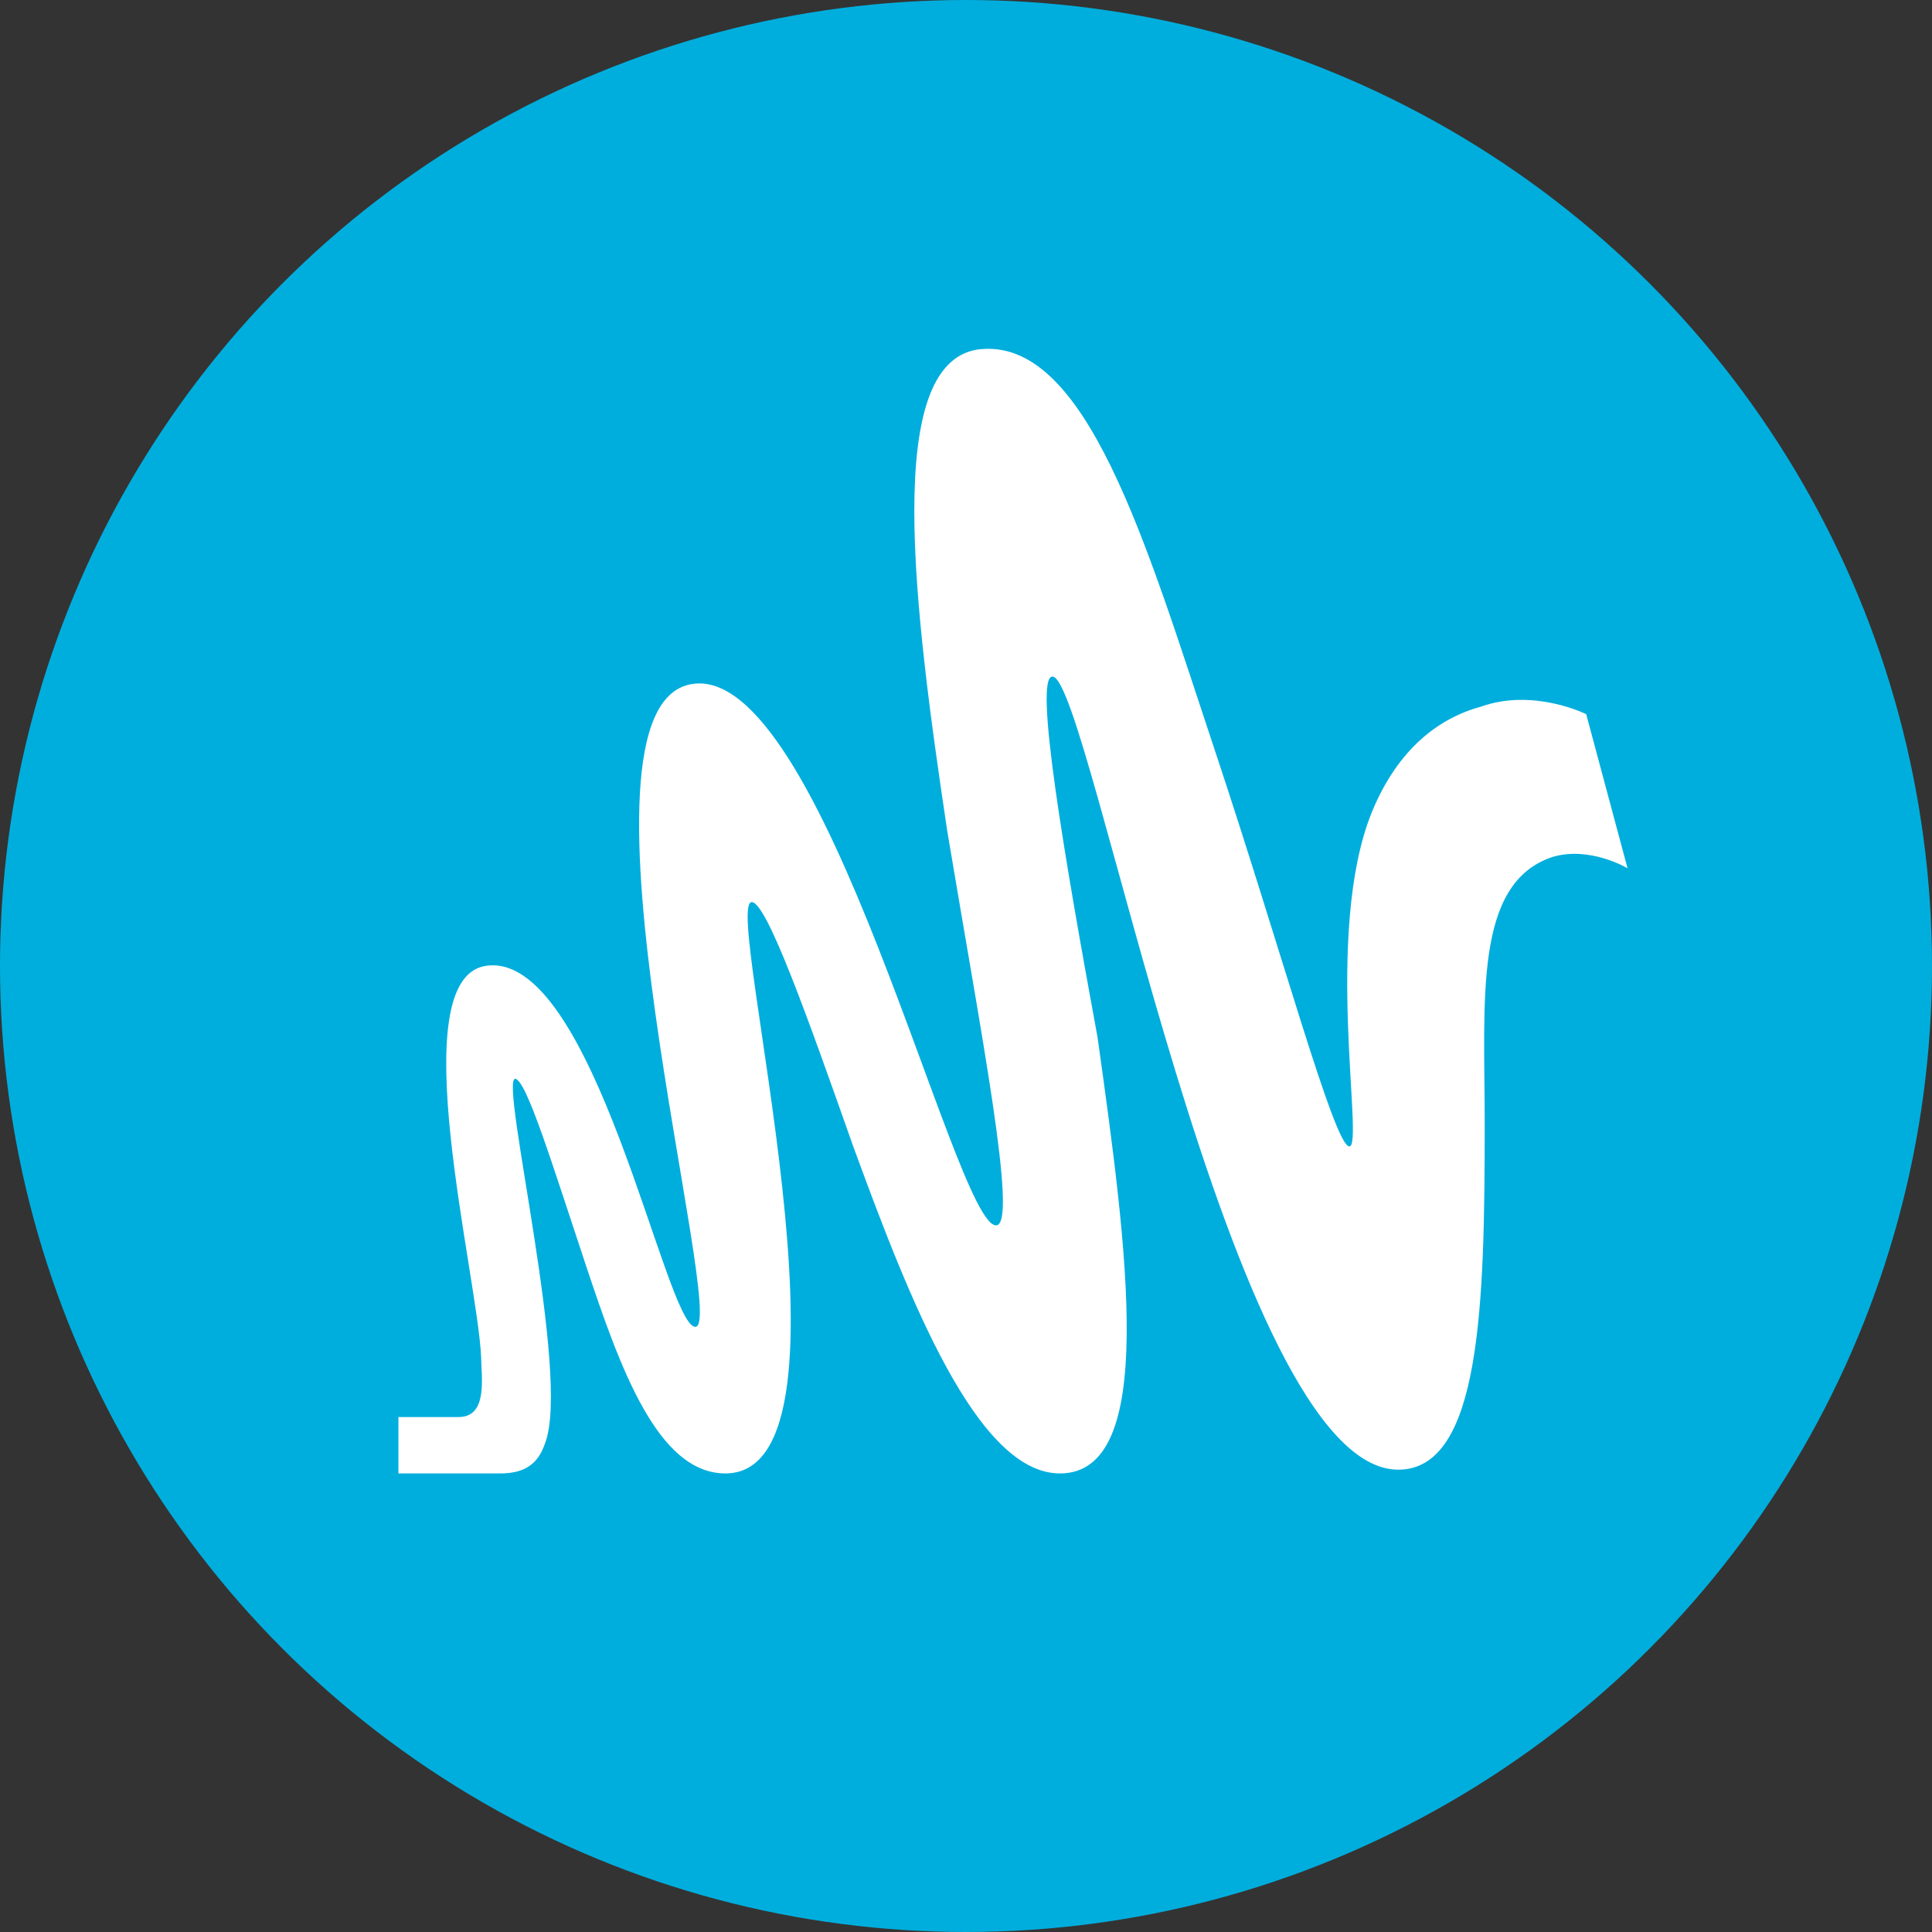
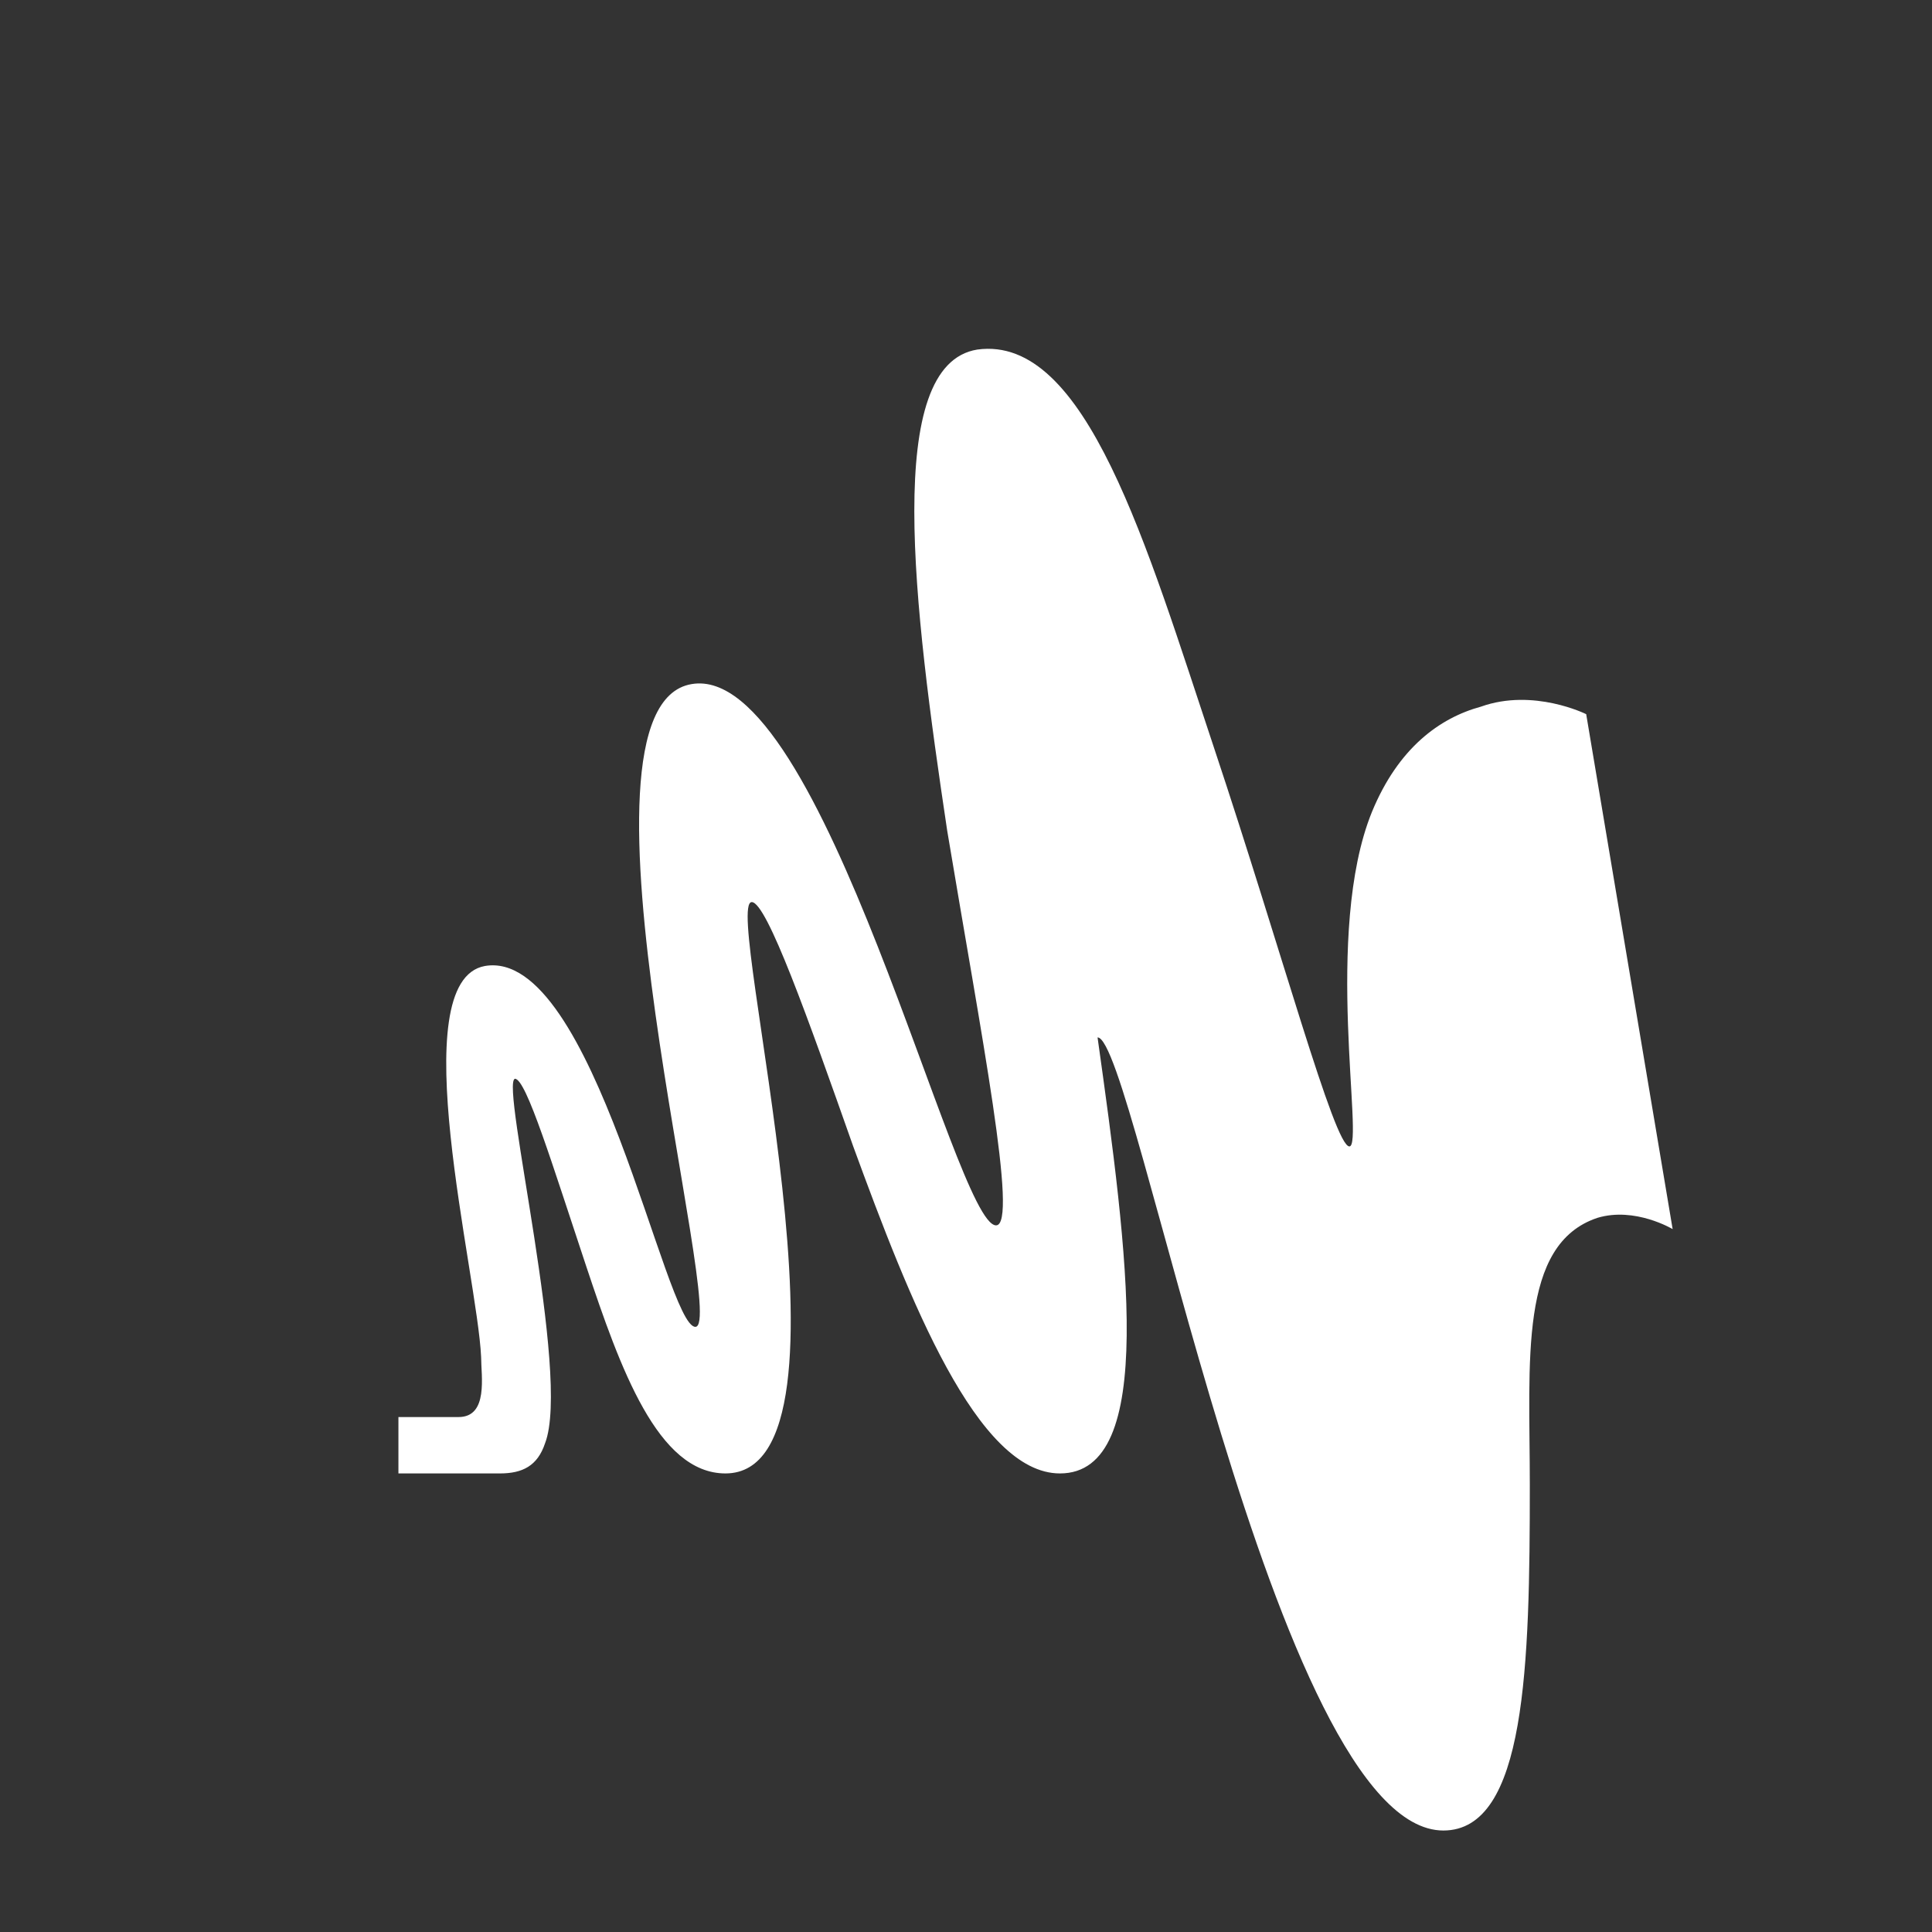
<svg xmlns="http://www.w3.org/2000/svg" version="1.1" id="Capa_1" x="0px" y="0px" viewBox="0 0 51.4 51.4" style="enable-background:new 0 0 51.4 51.4;" xml:space="preserve">
  <rect x="0" y="0" width="51.4" height="51.4" fill="#333333" stroke="none" />
  <style type="text/css">
	.st0{fill:#00AEDD;}
	.st1{fill:#FFFFFF;}
</style>
  <g>
-     <circle class="st0" cx="25.7" cy="25.7" r="25.7" />
-     <path class="st1" d="M42.2,19c0,0-1.4-0.7-2.8-0.2c-1.1,0.3-2.2,1.1-2.9,2.8c-1.3,3.2-0.2,8.9-0.6,8.9s-1.8-5.2-3.6-10.6   c-1.8-5.4-3.4-11-6.3-10.6c-2.5,0.4-1.7,6.8-0.8,12.8c0.9,5.4,1.9,10.5,1.3,10.5c-1.1,0-4.6-15-8.1-14.4c-3.6,0.6,1,17.1,0.1,17.1   c-0.8,0-2.7-10.1-5.6-9.6c-2.2,0.4-0.2,8.2-0.1,10.4c0,0.5,0.2,1.6-0.6,1.6h-1.6v1.5h2.7c0.6,0,1-0.2,1.2-0.8   c0.7-1.8-1.2-9.6-0.8-9.7c0.3,0,1,2.3,1.9,5c0.9,2.7,1.9,5.5,3.7,5.5c3.9,0-0.1-15.2,0.7-15.2c0.4,0,1.5,3.1,2.7,6.5   c1.5,4.1,3.3,8.7,5.5,8.7c2.6,0,1.8-5.9,1-11.6C28.3,22.7,27.5,18,28,18c1,0,4.7,21.1,9.2,21.1c2.2,0,2.3-4.4,2.3-9.2   c0-3.3-0.3-6.4,1.8-7.1c1-0.3,2,0.3,2,0.3L42.2,19z" />
+     <path class="st1" d="M42.2,19c0,0-1.4-0.7-2.8-0.2c-1.1,0.3-2.2,1.1-2.9,2.8c-1.3,3.2-0.2,8.9-0.6,8.9s-1.8-5.2-3.6-10.6   c-1.8-5.4-3.4-11-6.3-10.6c-2.5,0.4-1.7,6.8-0.8,12.8c0.9,5.4,1.9,10.5,1.3,10.5c-1.1,0-4.6-15-8.1-14.4c-3.6,0.6,1,17.1,0.1,17.1   c-0.8,0-2.7-10.1-5.6-9.6c-2.2,0.4-0.2,8.2-0.1,10.4c0,0.5,0.2,1.6-0.6,1.6h-1.6v1.5h2.7c0.6,0,1-0.2,1.2-0.8   c0.7-1.8-1.2-9.6-0.8-9.7c0.3,0,1,2.3,1.9,5c0.9,2.7,1.9,5.5,3.7,5.5c3.9,0-0.1-15.2,0.7-15.2c0.4,0,1.5,3.1,2.7,6.5   c1.5,4.1,3.3,8.7,5.5,8.7c2.6,0,1.8-5.9,1-11.6c1,0,4.7,21.1,9.2,21.1c2.2,0,2.3-4.4,2.3-9.2   c0-3.3-0.3-6.4,1.8-7.1c1-0.3,2,0.3,2,0.3L42.2,19z" />
  </g>
</svg>